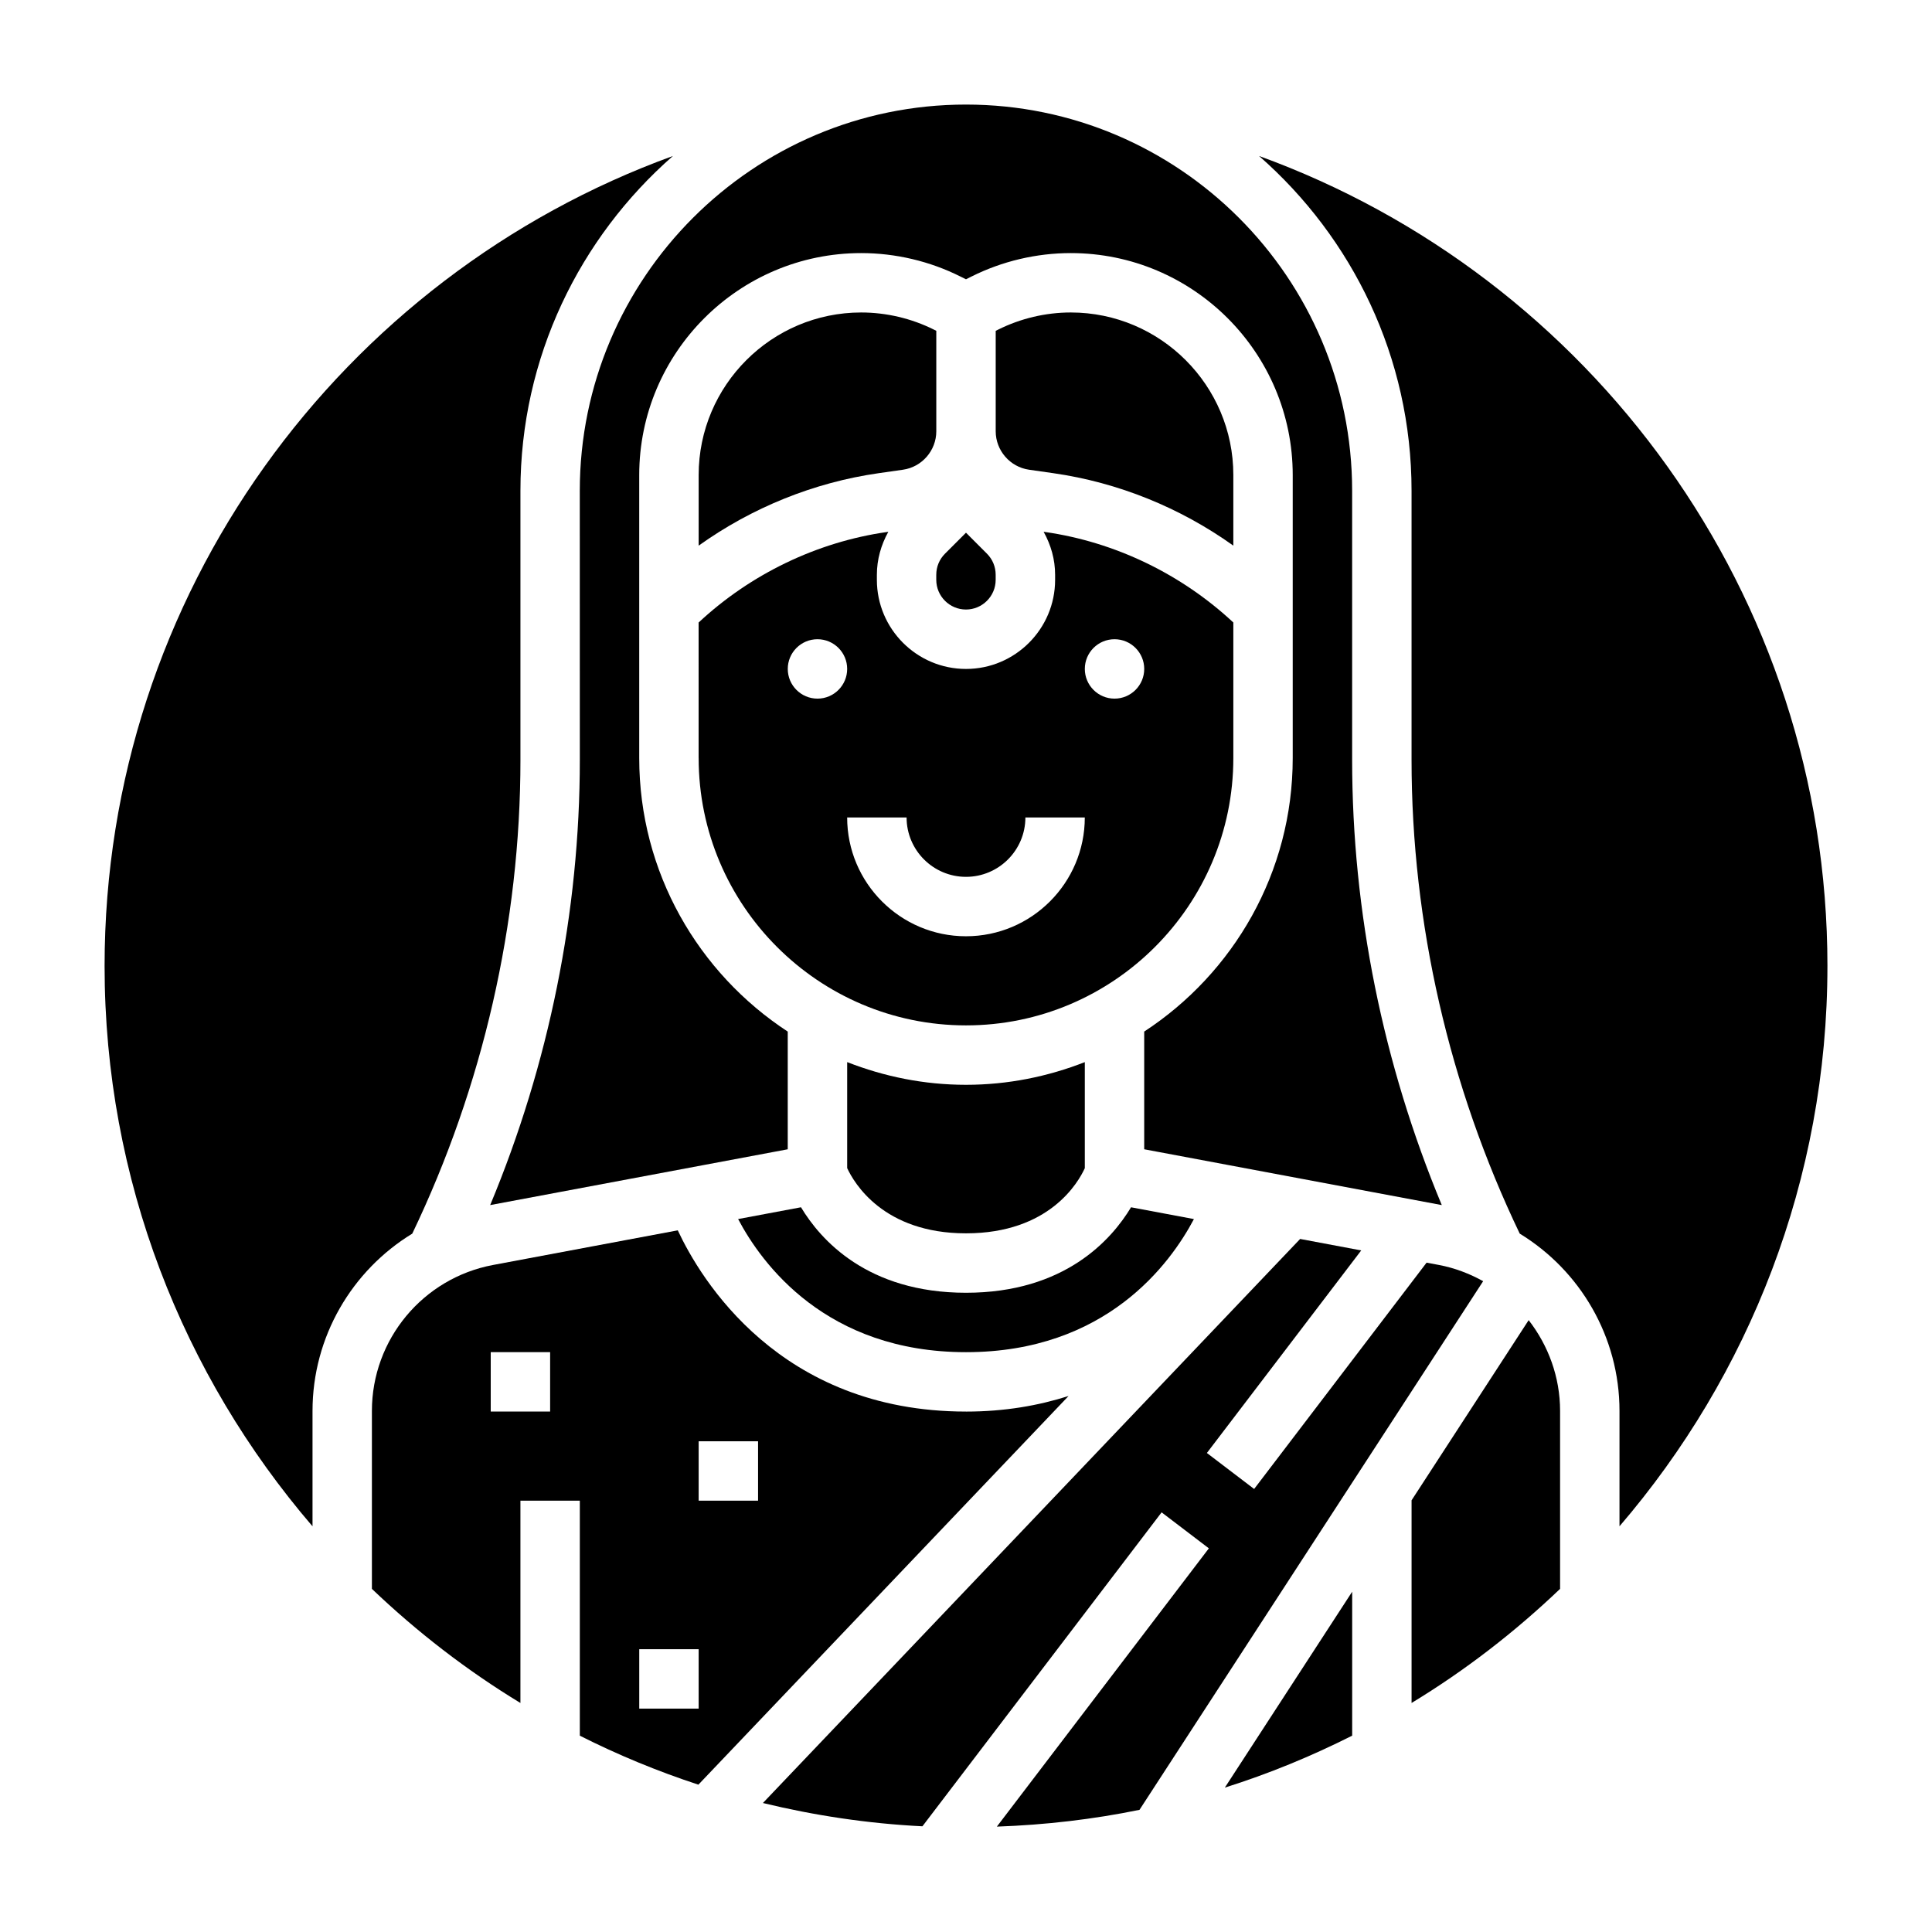
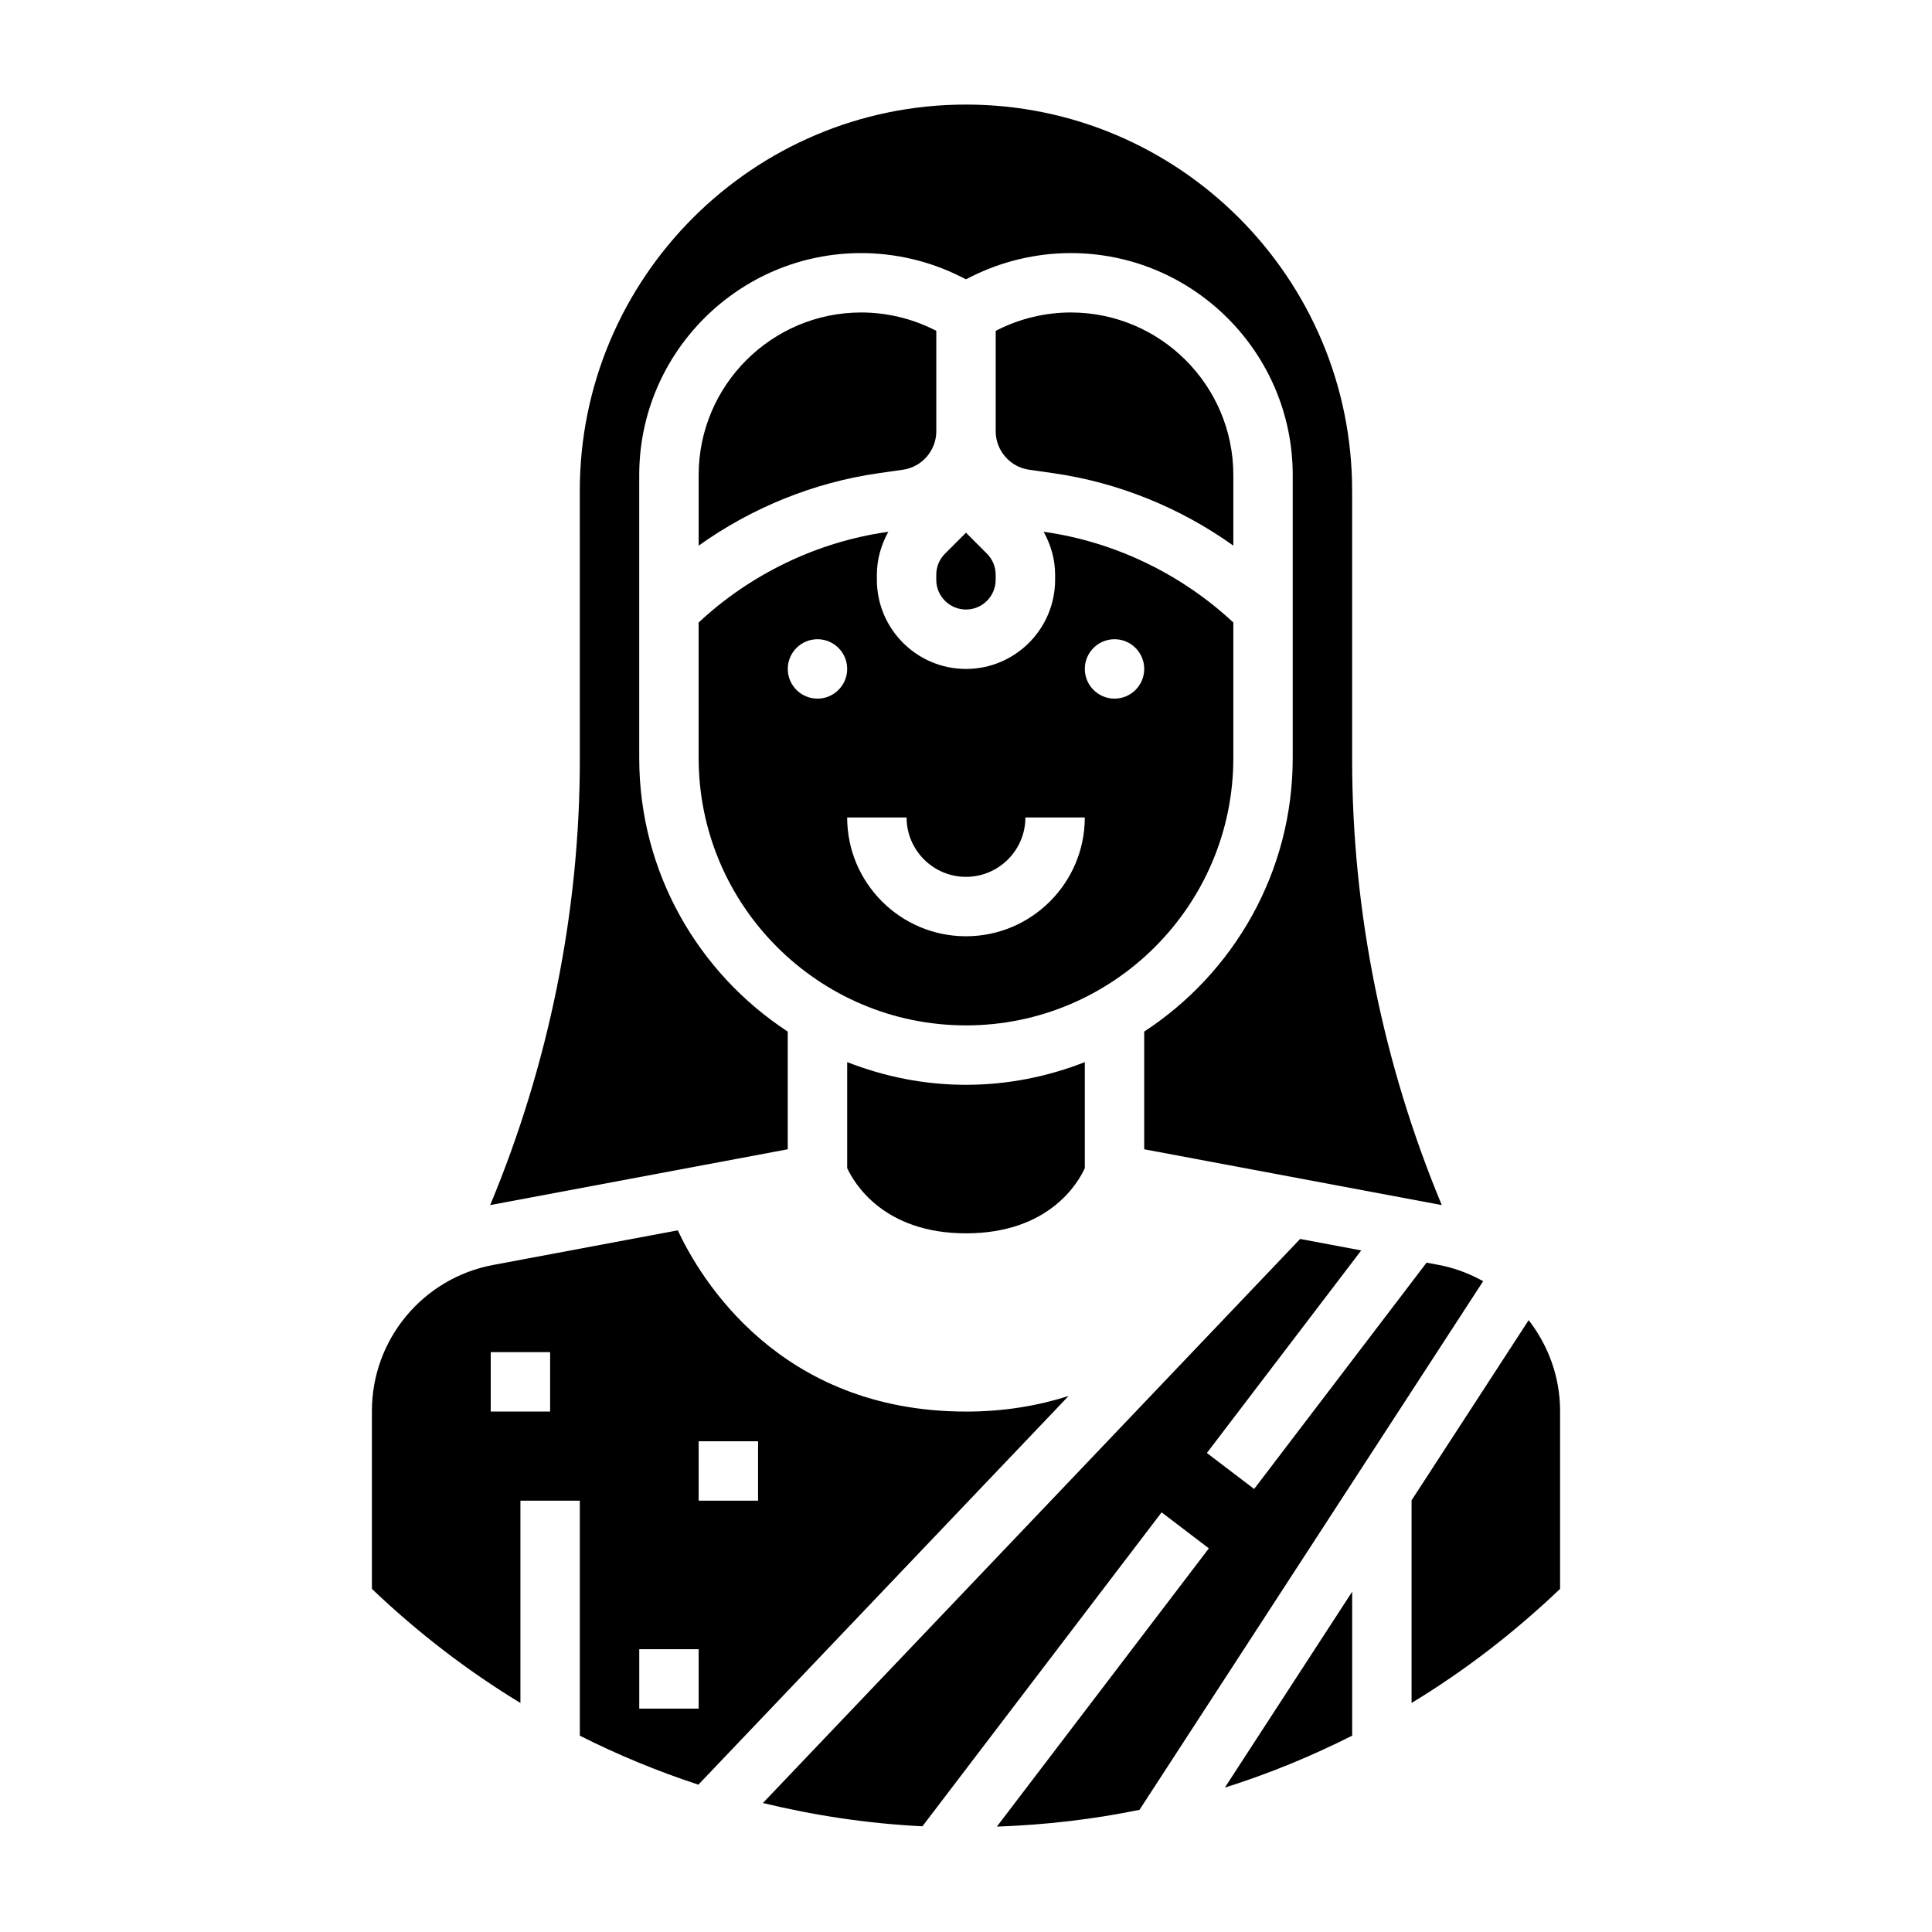
<svg xmlns="http://www.w3.org/2000/svg" fill="#000000" width="800px" height="800px" version="1.1" viewBox="144 144 512 512">
  <g>
-     <path d="m400 502.34c37.117 0 54.16-23.465 60.402-35.273l-16.664-3.125c-5.137 8.539-17.543 22.652-43.738 22.652-26.199 0-38.605-14.113-43.73-22.656l-16.664 3.125c6.234 11.809 23.277 35.277 60.395 35.277z" />
-     <path d="m281.92 345.34v-71.289c0-35.359 15.695-67.055 40.406-88.711-87.758 31.852-150.61 116.04-150.61 214.66 0 56.664 20.797 108.53 55.105 148.49v-30.566c0-19.656 10.43-37.227 26.434-46.996 18.711-39.031 28.668-82.324 28.668-125.59z" />
    <path d="m368.51 425.47v28.086c1.793 3.883 9.562 17.289 31.488 17.289 22.105 0 29.781-13.523 31.488-17.27v-28.102c-9.777 3.828-20.375 6.012-31.488 6.012-11.117 0-21.711-2.184-31.488-6.016z" />
    <path d="m392.12 297.66c0 4.336 3.535 7.871 7.871 7.871 4.336 0 7.871-3.535 7.871-7.871v-1.348c0-2.102-0.82-4.086-2.305-5.574l-5.562-5.566-5.566 5.566c-1.488 1.488-2.309 3.473-2.309 5.574z" />
    <path d="m329.15 344.89c0 39.062 31.789 70.848 70.848 70.848 39.062 0 70.848-31.789 70.848-70.848v-35.922c-13.738-12.809-31.309-21.324-49.926-23.992l-0.348-0.047c1.926 3.465 3.043 7.32 3.043 11.383v1.348c0 13.02-10.598 23.617-23.617 23.617-13.02 0-23.617-10.598-23.617-23.617v-1.348c0-4.062 1.117-7.918 3.031-11.375l-0.348 0.047c-18.617 2.66-36.188 11.18-49.926 23.992l0.004 35.914zm110.21-31.488c4.344 0 7.871 3.527 7.871 7.871s-3.527 7.871-7.871 7.871-7.871-3.527-7.871-7.871 3.523-7.871 7.871-7.871zm-55.105 47.23c0 8.684 7.062 15.742 15.742 15.742 8.684 0 15.742-7.062 15.742-15.742h15.742c0 17.367-14.121 31.488-31.488 31.488-17.367 0-31.488-14.121-31.488-31.488zm-23.617-47.23c4.344 0 7.871 3.527 7.871 7.871s-3.527 7.871-7.871 7.871-7.871-3.527-7.871-7.871 3.527-7.871 7.871-7.871z" />
    <path d="m423.15 269.4c17.168 2.457 33.621 9.133 47.695 19.199v-18.711c0.004-23.75-19.324-43.078-43.074-43.078-6.652 0-13.312 1.574-19.27 4.551l-0.629 0.316v26.621c0 5.086 3.793 9.461 8.824 10.18z" />
    <path d="m525.34 479.23-3.281-0.613-45.699 59.977-12.523-9.539 40.902-53.68-16.191-3.039-142.37 149.48c13.664 3.312 27.781 5.449 42.273 6.172l63.387-83.199 12.523 9.539-56.184 73.746c12.895-0.457 25.535-1.93 37.801-4.449l91.074-140.1c-3.598-1.984-7.504-3.5-11.715-4.297z" />
-     <path d="m628.29 400c0-98.621-62.859-182.81-150.62-214.66 24.711 21.656 40.406 53.348 40.406 88.711v71.289c0 43.273 9.957 86.562 28.668 125.58 16.008 9.777 26.438 27.348 26.438 46.996v30.566c34.305-39.949 55.105-91.82 55.105-148.48z" />
    <path d="m372.23 226.81c-23.75 0-43.078 19.328-43.078 43.078v18.711c14.074-10.059 30.52-16.742 47.695-19.199l6.453-0.922c5.035-0.715 8.828-5.094 8.828-10.18v-26.633l-0.637-0.316c-5.941-2.965-12.609-4.539-19.262-4.539z" />
    <path d="m518.08 541.6v53.703c14.227-8.629 27.387-18.812 39.359-30.238v-47.152c0-8.996-3.125-17.352-8.328-24.059z" />
    <path d="m400 518.08c-49.477 0-70.414-35.258-76.383-48.027l-48.957 9.18c-18.602 3.488-32.102 19.758-32.102 38.684v47.152c11.973 11.422 25.137 21.602 39.359 30.238v-53.609h15.742v62.277c10.066 5.078 20.562 9.422 31.418 12.98l98.102-103c-7.941 2.523-16.898 4.129-27.18 4.129zm-110.21 0h-15.742v-15.742h15.742zm39.359 78.723h-15.742v-15.742h15.742zm15.746-55.105h-15.742v-15.742h15.742z" />
    <path d="m297.66 345.34c0 40.367-8.219 80.75-23.758 118.02l78.859-14.789v-31.188c-23.664-15.477-39.359-42.164-39.359-72.484v-75.004c0-32.438 26.387-58.824 58.82-58.824 9.086 0 18.176 2.141 26.301 6.211l1.473 0.73 1.465-0.73c8.129-4.07 17.223-6.211 26.305-6.211 32.434 0 58.82 26.387 58.82 58.82v75.004c0 30.324-15.695 57.008-39.359 72.484v31.188l78.863 14.793c-15.539-37.281-23.758-77.664-23.758-118.02v-71.289c0-56.426-45.91-102.34-102.34-102.34-56.43 0-102.34 45.91-102.34 102.34z" />
    <path d="m502.34 603.97v-38.148l-33.746 51.914c11.688-3.68 22.945-8.324 33.746-13.766z" />
  </g>
</svg>